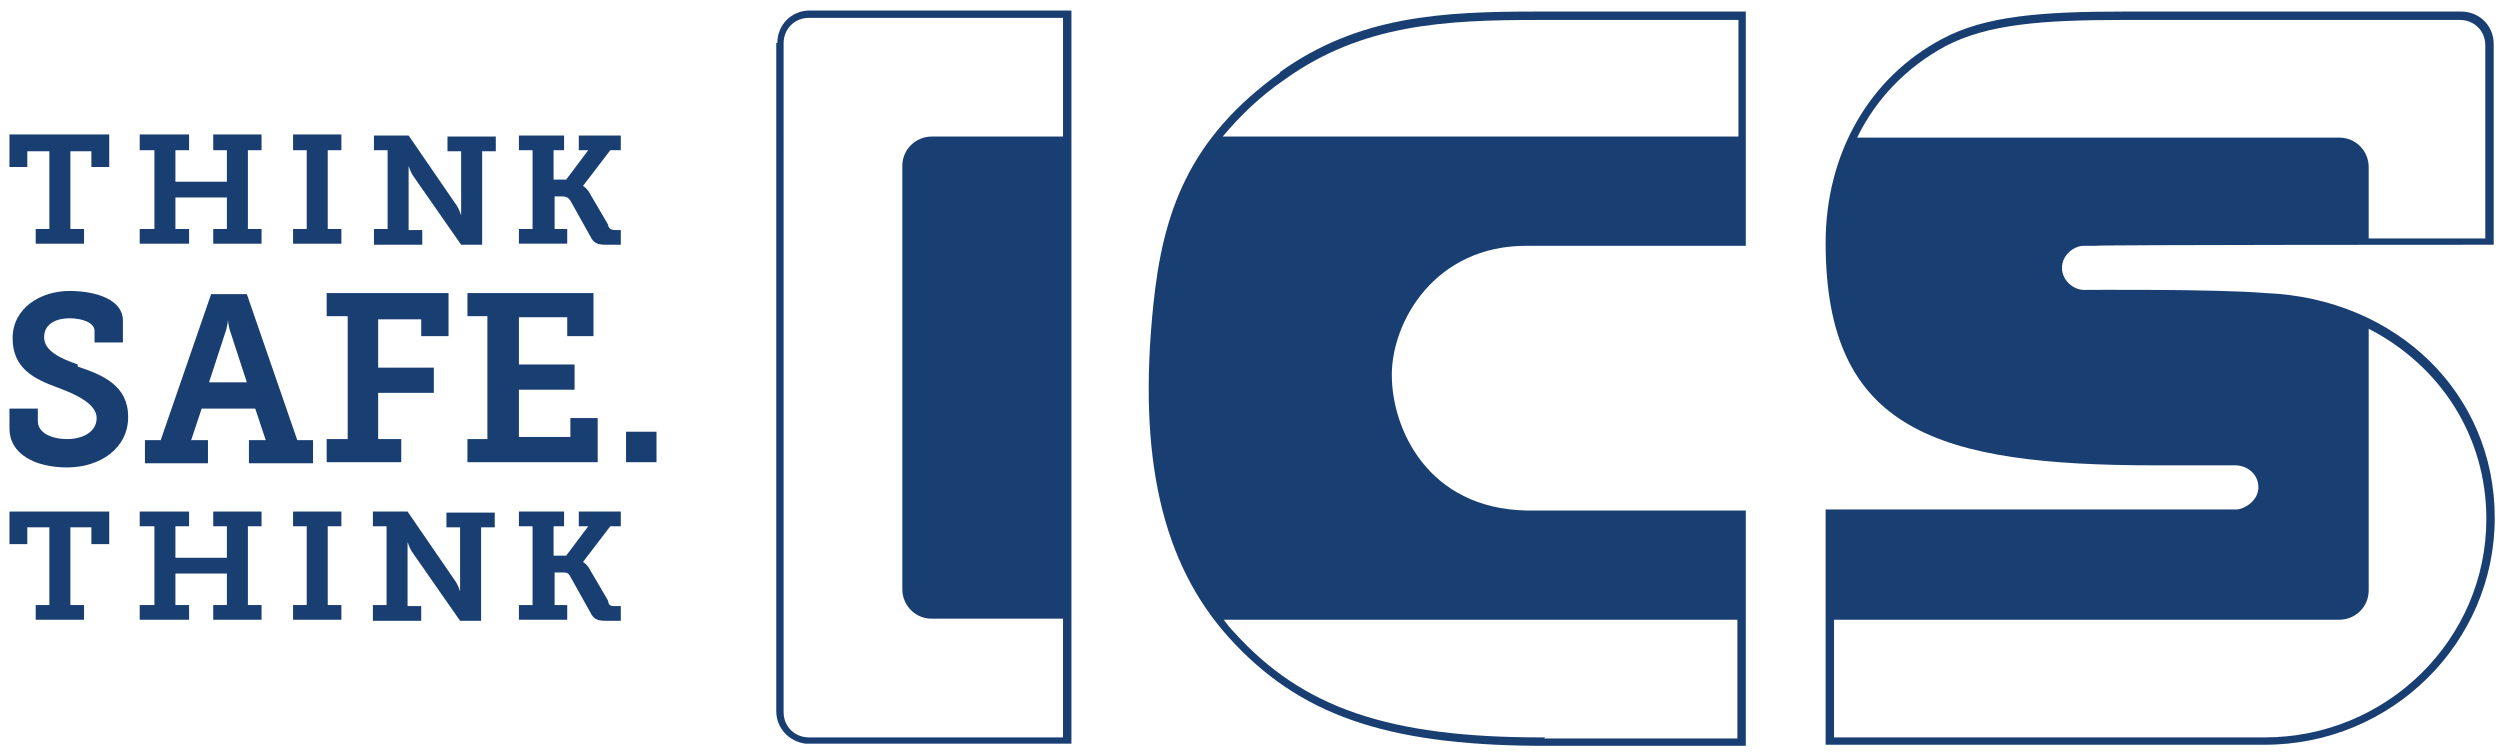
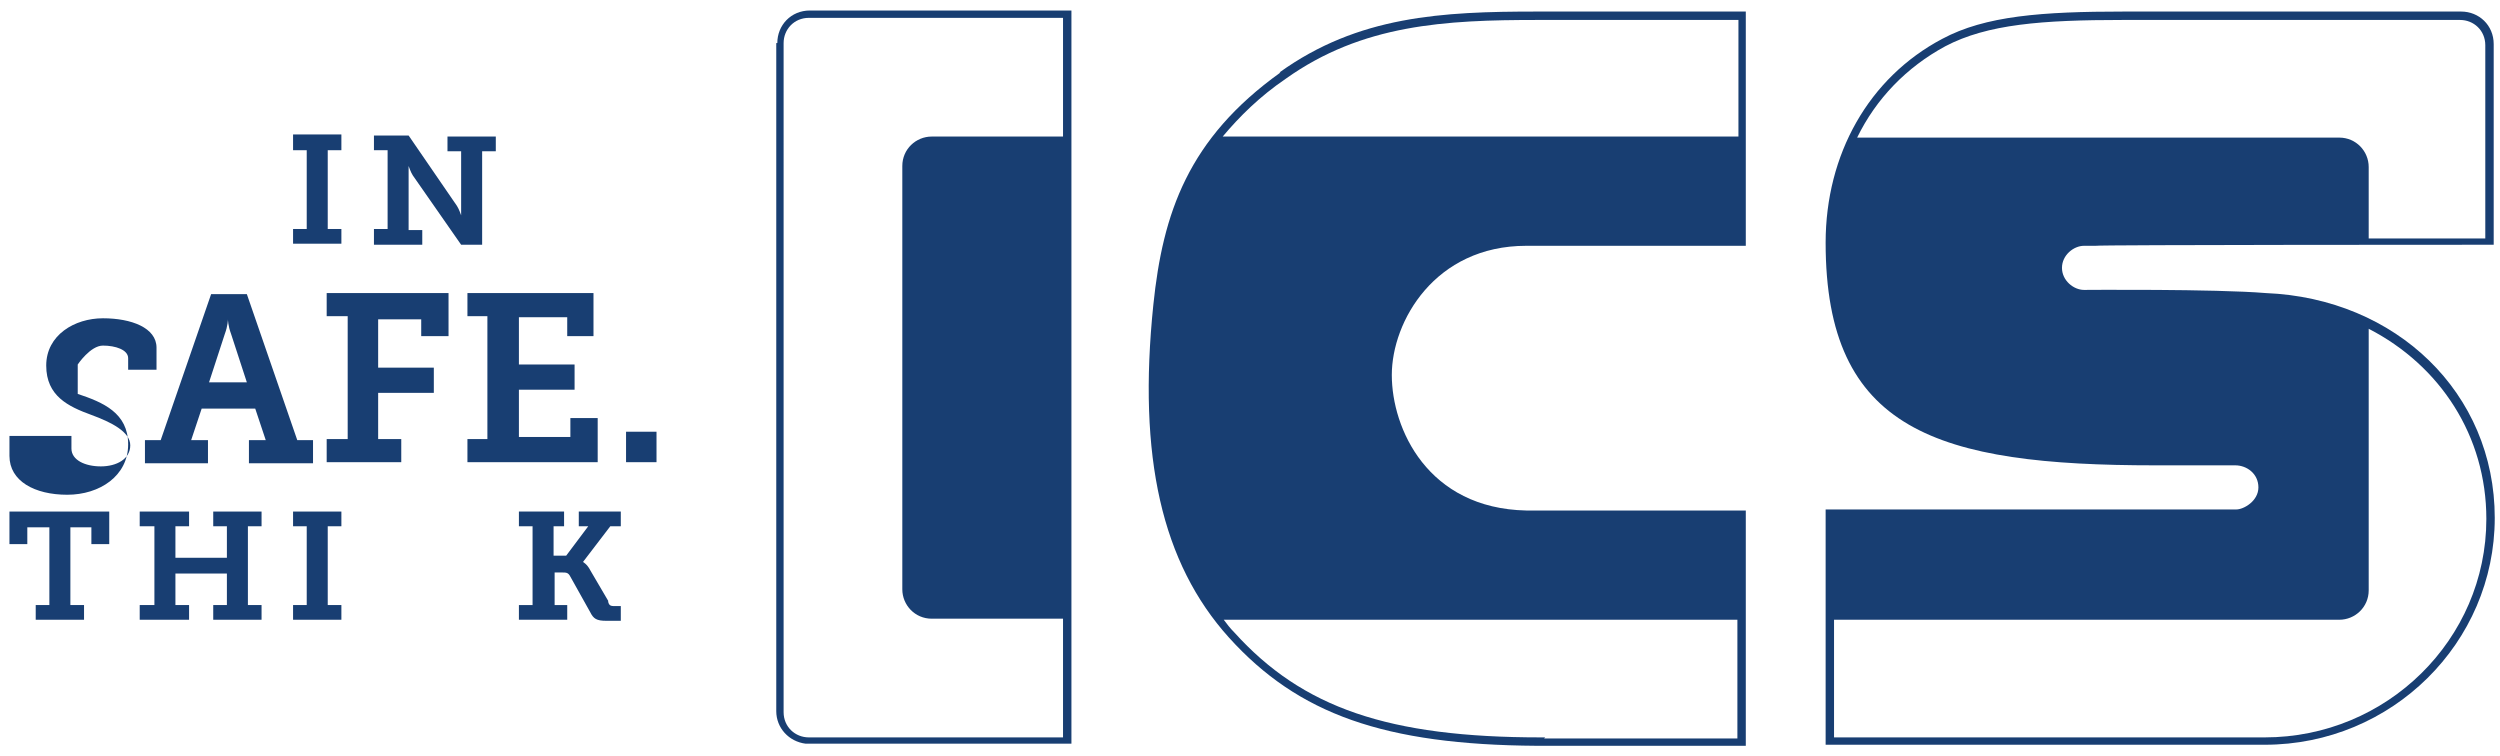
<svg xmlns="http://www.w3.org/2000/svg" xmlns:ns1="http://sodipodi.sourceforge.net/DTD/sodipodi-0.dtd" xmlns:ns2="http://www.inkscape.org/namespaces/inkscape" id="Ebene_1" version="1.1" viewBox="0 0 238 72" ns1:docname="d70cb875-3e5f-47b8-9b9e-2f3ff41d5c60.svg">
  <ns1:namedview id="namedview12" pagecolor="#ffffff" bordercolor="#000000" borderopacity="0.25" ns2:showpageshadow="2" ns2:pageopacity="0.0" ns2:pagecheckerboard="0" ns2:deskcolor="#d1d1d1" />
  <defs id="defs1">
    <style id="style1">
      .st0 {
        fill: #183e72;
      }
    </style>
  </defs>
  <path class="st0" d="M121.9,6.9c-8.8,6.3-11.2,13.4-12.1,22.1-1.5,14.5.8,24.6,7.2,31.7,6.6,7.3,14.8,10.2,29.3,10.3h19.9v-22.4h-20.9c-9.4-.2-12.8-7.8-12.8-12.9s4.1-12.3,12.8-12.3h20.9V1.1h-19.9c-9,0-17,.4-24.5,5.8h0ZM147.1,70.2h-.4c-14.5,0-22.7-2.8-29.2-10-.4-.4-.7-.8-1-1.2h48.9v11.3h-18.4,0ZM165.5,13h-49.1c1.6-1.9,3.5-3.8,6-5.5,7.3-5.2,15.2-5.6,24-5.6h19.1v11.2h0Z" id="path1" />
  <path class="st0" d="M73.9,4.1v63.6c0,1.6,1.2,2.9,2.8,3.1h25.3V1h-24.9c-1.8,0-3.1,1.4-3.1,3.1h0ZM101.2,13h-12.5c-1.5,0-2.8,1.2-2.8,2.8v40.3c0,1.5,1.2,2.8,2.8,2.8h12.5v11.3h-24.2c-1.3,0-2.4-1-2.4-2.4V4.1c0-1.3,1-2.4,2.4-2.4h24.2v11.2h0Z" id="path2" />
  <path class="st0" d="M215.7,27.9c-4.8-.4-17.2-.3-17.3-.3-1,0-2.1-.9-2.1-2.1s1.1-2.1,2.1-2.1h1.3-.2c0-.1,37.9-.1,37.9-.1V4.2c0-1.8-1.4-3.1-3.1-3.1h-32.1c-7.8,0-13.2.4-17.3,2.6-7,3.7-11.1,11-11.1,19.4,0,17.9,10.6,21.2,31.4,21.2h7.6c1.1,0,2.2.8,2.2,2.1s-1.4,2.1-2.1,2.1h-39.1v22.4h41.8c12.1,0,21.9-9.7,21.9-21.6s-9.4-20.9-21.8-21.4h0ZM185.2,4.4c4-2.1,9.2-2.5,16.9-2.5h32.1c1.3,0,2.4,1,2.4,2.4v18.4h-11.1v-6.8c0-1.5-1.2-2.8-2.8-2.8h-45.9c1.8-3.7,4.7-6.7,8.4-8.7h0ZM215.6,70.2h-41v-11.2h48.1c1.5,0,2.8-1.2,2.8-2.8v-24.9c6.8,3.5,11.2,10.2,11.2,18.1,0,11.5-9.5,20.8-21.1,20.8Z" id="path3" />
-   <polygon class="st0" points="2.6 14.4 4.7 14.4 4.7 21.8 3.4 21.8 3.4 23.2 8 23.2 8 21.8 6.7 21.8 6.7 14.4 8.7 14.4 8.7 15.9 10.4 15.9 10.4 12.8 .9 12.8 .9 15.9 2.6 15.9 2.6 14.4" id="polygon3" />
-   <polygon class="st0" points="18 21.8 16.7 21.8 16.7 18.8 21.6 18.8 21.6 21.8 20.3 21.8 20.3 23.2 24.9 23.2 24.9 21.8 23.6 21.8 23.6 14.3 24.9 14.3 24.9 12.8 20.3 12.8 20.3 14.3 21.6 14.3 21.6 17.3 16.7 17.3 16.7 14.3 18 14.3 18 12.8 13.3 12.8 13.3 14.3 14.7 14.3 14.7 21.8 13.3 21.8 13.3 23.2 18 23.2 18 21.8" id="polygon4" />
  <polygon class="st0" points="32.5 21.8 31.2 21.8 31.2 14.3 32.5 14.3 32.5 12.8 27.9 12.8 27.9 14.3 29.2 14.3 29.2 21.8 27.9 21.8 27.9 23.2 32.5 23.2 32.5 21.8" id="polygon5" />
  <path class="st0" d="M35.6,21.8h0v1.5h4.6v-1.4h-1.3v-6.1s.2.6.4.9l4.6,6.6h2v-8.9h1.3v-1.4h-4.6v1.4h1.3v6.1s-.2-.6-.4-.9l-4.6-6.7h-3.3v1.4h1.3v7.5h-1.3Z" id="path5" />
-   <path class="st0" d="M57.9,21.4l-1.7-2.9c-.3-.6-.7-.8-.7-.8l2.6-3.4h1v-1.4h-4v1.4h.9l-2.1,2.8h-1.2v-2.8h1v-1.4h-4.3v1.4h1.3v7.5h-1.3v1.4h4.6v-1.4h-1.2v-3.1h.7c.4,0,.6.1.8.4l1.9,3.4c.3.6.6.8,1.5.8h1.4v-1.4h-.5c-.4,0-.6-.1-.7-.4h0Z" id="path6" />
  <polygon class="st0" points=".9 51.8 2.6 51.8 2.6 50.2 4.7 50.2 4.7 57.6 3.4 57.6 3.4 59 8 59 8 57.6 6.7 57.6 6.7 50.2 8.7 50.2 8.7 51.8 10.4 51.8 10.4 48.7 .9 48.7 .9 51.8" id="polygon6" />
  <polygon class="st0" points="20.3 50.1 21.6 50.1 21.6 53.1 16.7 53.1 16.7 50.1 18 50.1 18 48.7 13.3 48.7 13.3 50.1 14.7 50.1 14.7 57.6 13.3 57.6 13.3 59 18 59 18 57.6 16.7 57.6 16.7 54.6 21.6 54.6 21.6 57.6 20.3 57.6 20.3 59 24.9 59 24.9 57.6 23.6 57.6 23.6 50.1 24.9 50.1 24.9 48.7 20.3 48.7 20.3 50.1" id="polygon7" />
  <polygon class="st0" points="27.9 50.1 29.2 50.1 29.2 57.6 27.9 57.6 27.9 59 32.5 59 32.5 57.6 31.2 57.6 31.2 50.1 32.5 50.1 32.5 48.7 27.9 48.7 27.9 50.1" id="polygon8" />
-   <path class="st0" d="M42.5,50.2h1.3v6.1s-.2-.6-.4-.9l-4.6-6.7h-3.3v1.4h1.3v7.5h-1.3v1.5h4.6v-1.4h-1.3v-6.1s.2.6.4.9l4.6,6.6h2v-8.9h1.3v-1.4h-4.6v1.4Z" id="path8" />
  <path class="st0" d="M57.9,57.2l-1.7-2.9c-.3-.6-.7-.8-.7-.8l2.6-3.4h1v-1.4h-4v1.4h.9l-2.1,2.8h-1.2v-2.8h1v-1.4h-4.3v1.4h1.3v7.5h-1.3v1.4h4.6v-1.4h-1.2v-3.1h.7c.4,0,.6,0,.8.4l1.9,3.4c.3.6.6.8,1.5.8h1.4v-1.4h-.5c-.4,0-.6,0-.7-.4h0Z" id="path9" />
-   <path class="st0" d="M7.4,34.7c-1.7-.6-3.2-1.3-3.2-2.6s1.2-1.8,2.4-1.8,2.4.4,2.4,1.2v1.1h2.7v-2.1c0-1.9-2.4-2.8-5.1-2.8s-5.4,1.6-5.4,4.5,2.1,3.9,4.3,4.7c1.9.7,3.7,1.6,3.7,2.9s-1.3,2-2.8,2-2.8-.6-2.8-1.7v-1.2H.9v1.9c0,2.4,2.4,3.7,5.5,3.7s5.8-1.8,5.8-4.8-2.4-4-4.8-4.8v-.2Z" id="path10" />
+   <path class="st0" d="M7.4,34.7s1.2-1.8,2.4-1.8,2.4.4,2.4,1.2v1.1h2.7v-2.1c0-1.9-2.4-2.8-5.1-2.8s-5.4,1.6-5.4,4.5,2.1,3.9,4.3,4.7c1.9.7,3.7,1.6,3.7,2.9s-1.3,2-2.8,2-2.8-.6-2.8-1.7v-1.2H.9v1.9c0,2.4,2.4,3.7,5.5,3.7s5.8-1.8,5.8-4.8-2.4-4-4.8-4.8v-.2Z" id="path10" />
  <path class="st0" d="M23.7,44.1h6.1v-2.2h-1.5l-4.8-13.9h-3.4l-4.8,13.9h-1.5v2.2h6v-2.2h-1.6l1-3h5.1l1,3h-1.6s0,2.2,0,2.2ZM19.9,36.4h0l1.5-4.6c.3-.8.3-1.4.3-1.4h0s0,.6.3,1.4l1.5,4.6h-3.7.1Z" id="path11" />
  <polygon class="st0" points="42.7 32 42.7 27.9 31.1 27.9 31.1 30.1 33.1 30.1 33.1 41.8 31.1 41.8 31.1 44 38.2 44 38.2 41.8 36 41.8 36 37.4 41.3 37.4 41.3 35 36 35 36 30.4 40.1 30.4 40.1 32 42.7 32" id="polygon11" />
  <polygon class="st0" points="56.5 32 56.5 27.9 44.5 27.9 44.5 30.1 46.4 30.1 46.4 41.8 44.5 41.8 44.5 44 56.9 44 56.9 39.8 54.3 39.8 54.3 41.6 49.4 41.6 49.4 37.1 54.7 37.1 54.7 34.7 49.4 34.7 49.4 30.2 54 30.2 54 32 56.5 32" id="polygon12" />
  <rect class="st0" x="59.6" y="41.1" width="2.9" height="2.9" id="rect12" />
</svg>